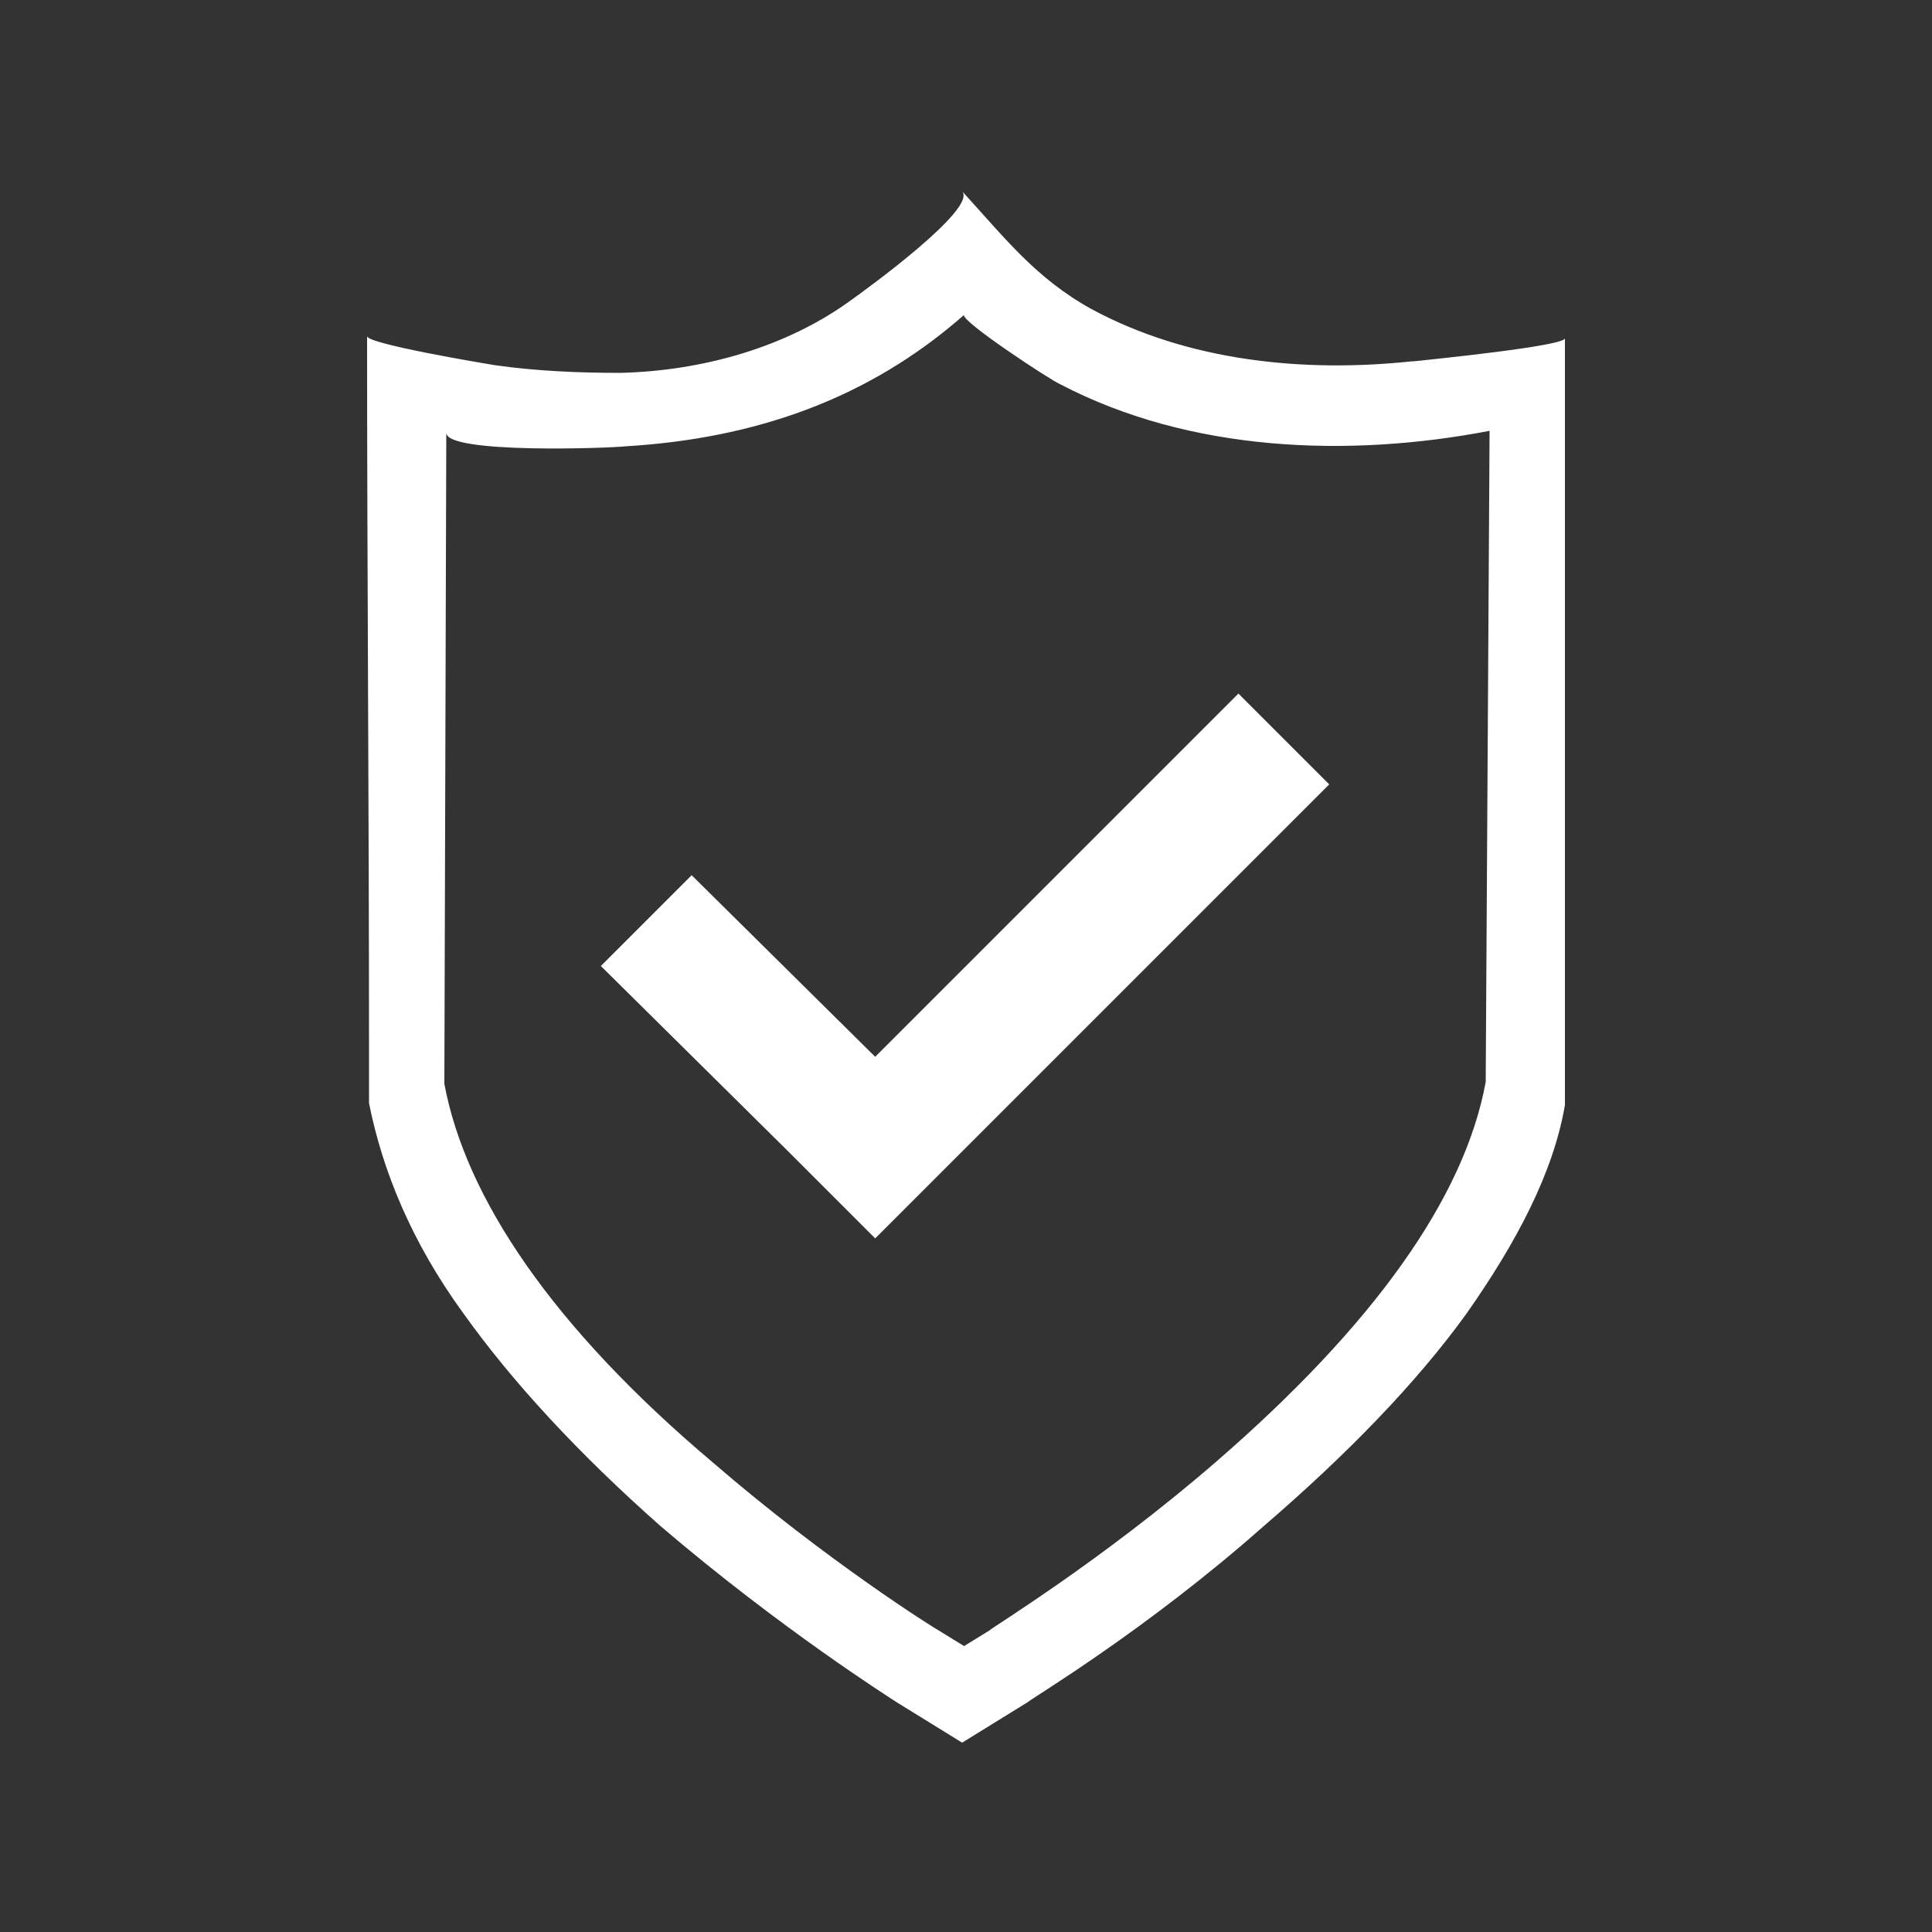
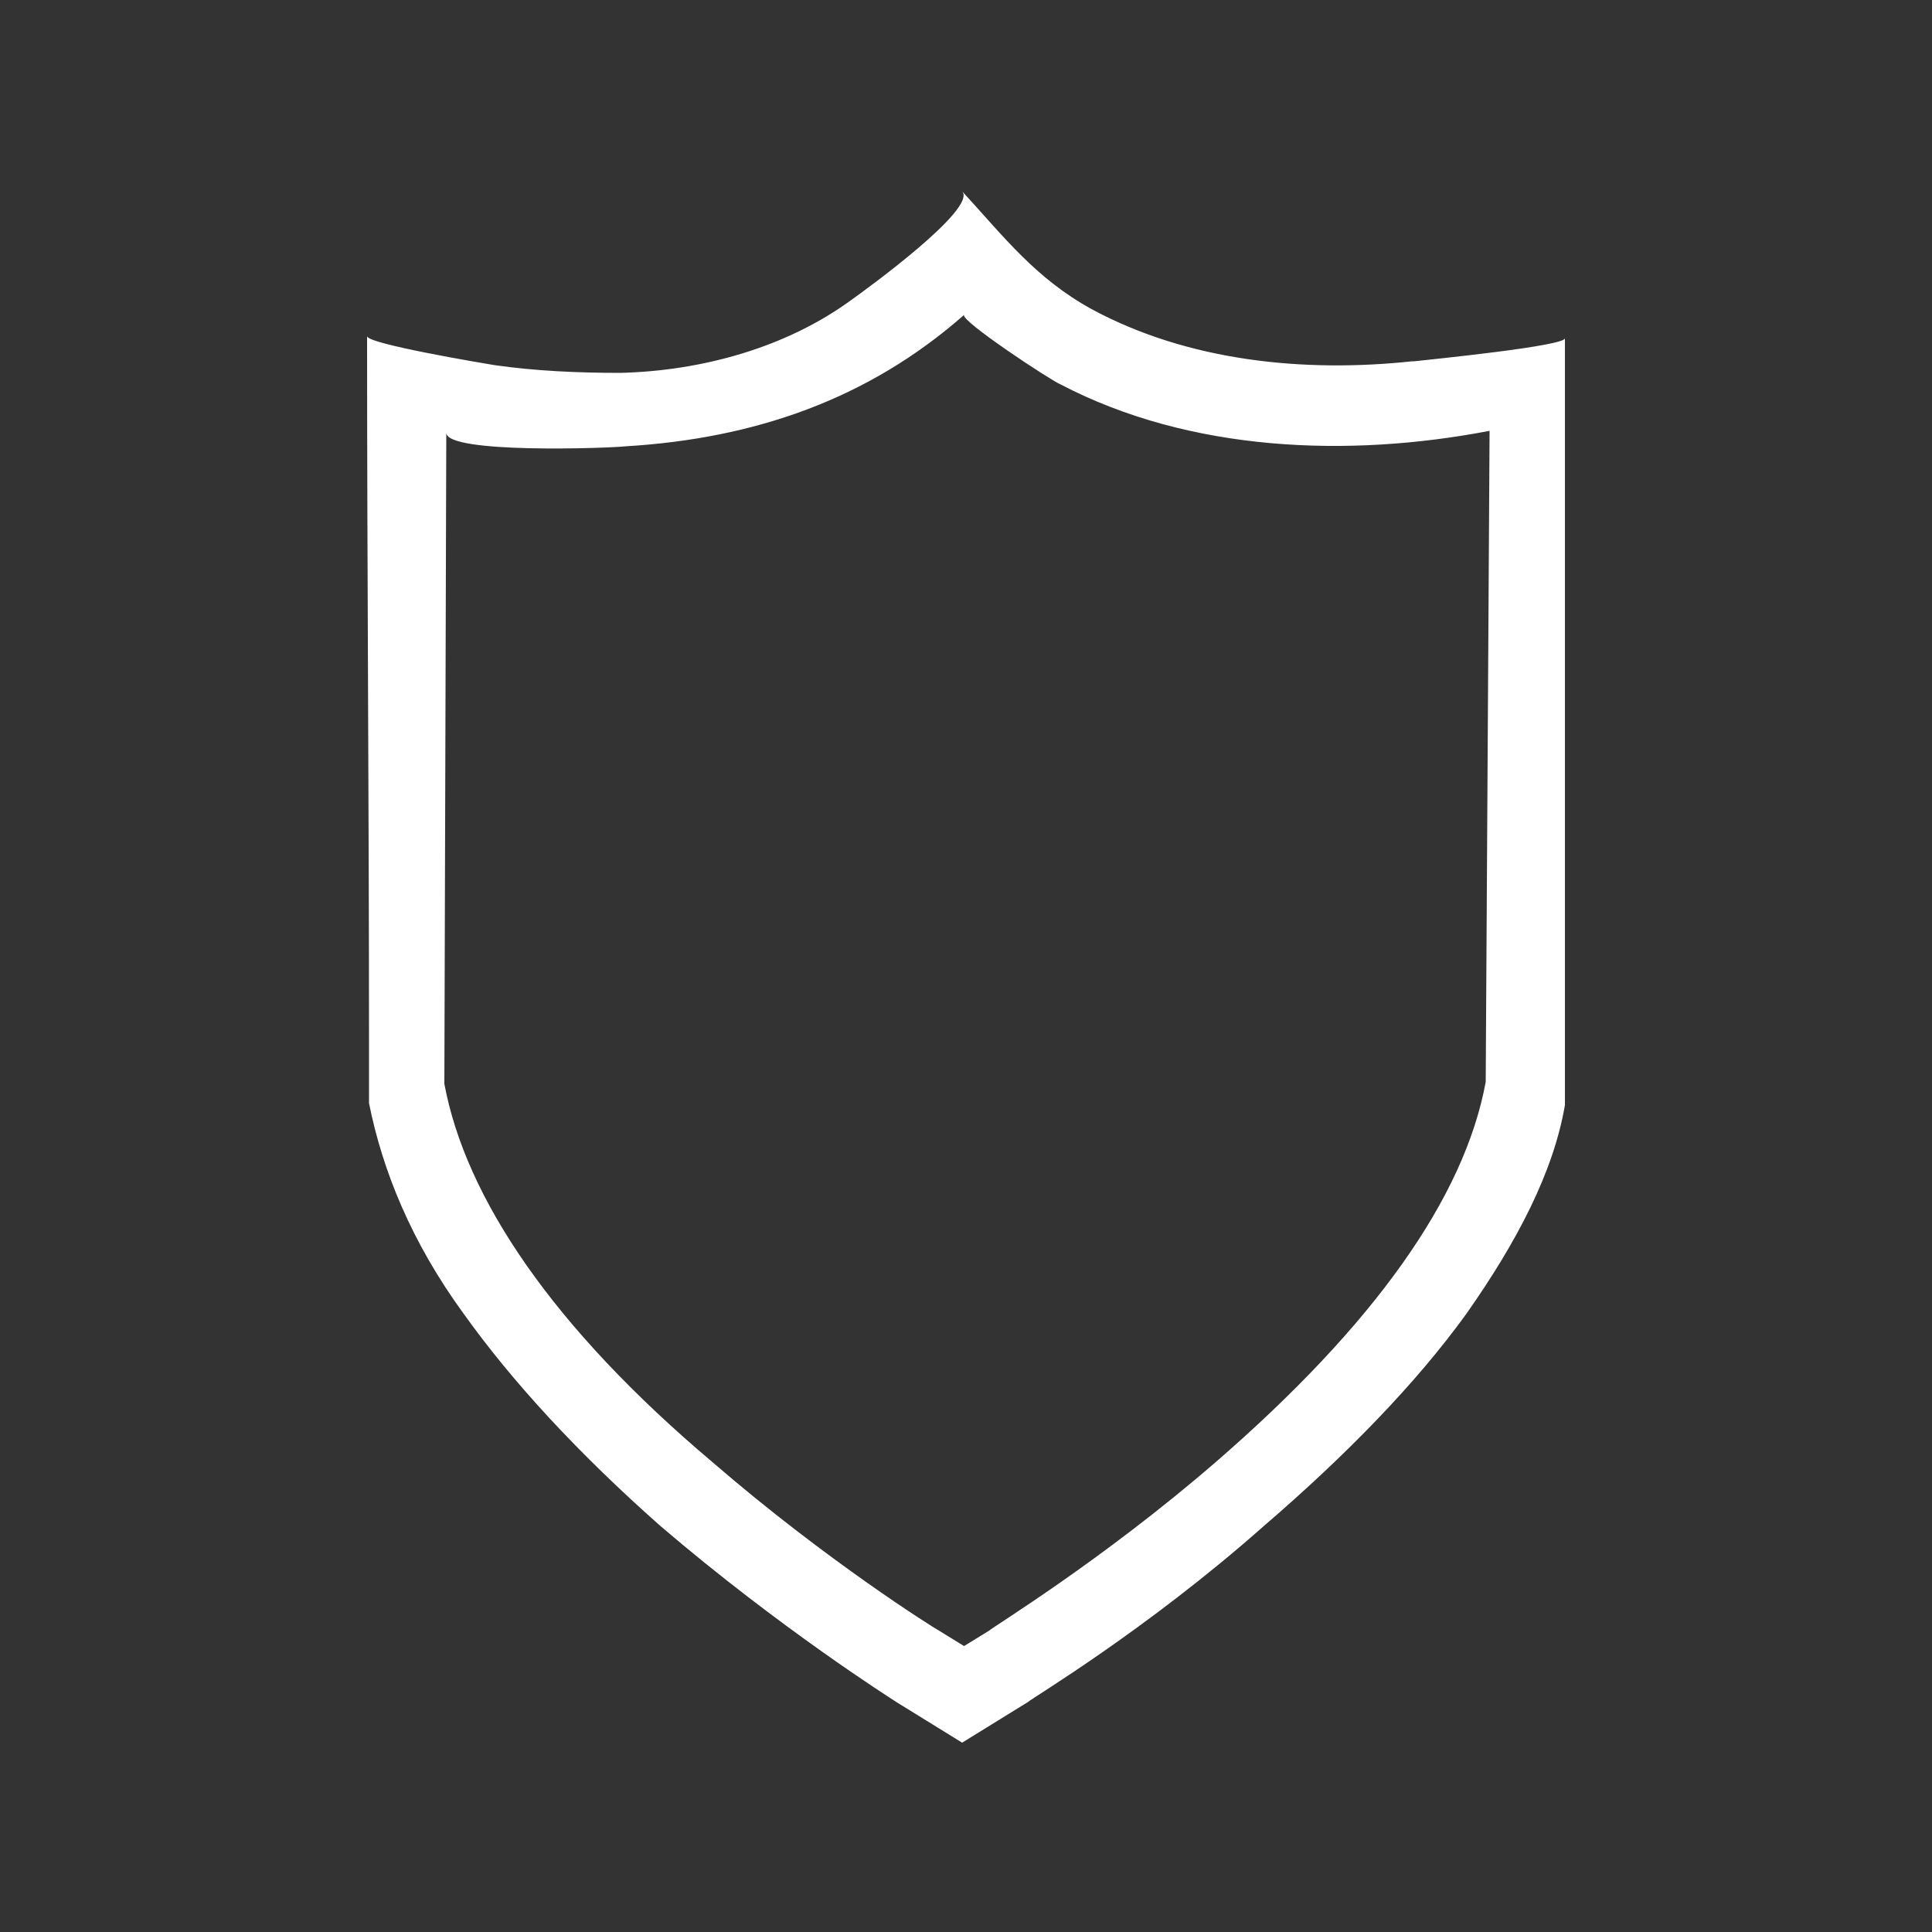
<svg xmlns="http://www.w3.org/2000/svg" fill="#FFFFFF" version="1.1" x="0px" y="0px" viewBox="0 0 100 100" style="enable-background:new 0 0 100 100;" xml:space="preserve">
  <rect x="0" y="0" width="100" height="100" fill="#333333" stroke="none" />
  <g>
    <path d="M73.2,18.7c0,0-0.1,0-0.1,0c-5.6,0.6-11.6,0-16.6-2.7c-2.9-1.6-4.5-3.7-6.7-6.1c0.8,0.9-5,5.1-5.7,5.6   c-3.4,2.5-7.8,3.7-12,3.8c-2.2,0-4.4-0.1-6.5-0.4c-0.6-0.1-6.6-1.1-6.6-1.5c0,12.2,0.1,24.4,0.1,36.7c0,1,0,2,0,3   c0.7,3.5,2.2,7.2,4.9,10.9c2.5,3.5,5.9,7.2,10.2,11c6.2,5.3,11.9,8.9,12.2,9.1l3.4,2.1l3.4-2.1c0.2-0.2,6.1-3.7,12.2-9.1   c4.3-3.7,7.9-7.4,10.5-11c2.6-3.7,4.5-7.3,5.1-10.8c0,0,0-39.2,0-39.7C81.1,17.9,74.1,18.6,73.2,18.7z M76.9,56   c-1.1,6-5.8,12.6-14,19.7c-5.9,5.1-11.5,8.5-11.7,8.7l-1.3,0.8l-1.3-0.8c-0.2-0.1-5.8-3.6-11.7-8.7C28.6,68.7,24.1,62,23,56.1   c0,0,0.1-33.5,0.1-33.7c0,1.1,8.4,0.8,9.3,0.7c6.6-0.4,12.5-2.4,17.5-6.8c-0.2,0.3,4.5,3.4,5,3.6c6.7,3.5,14.9,3.8,22.2,2.4   L76.9,56z" />
-     <polygon points="45.3,54.7 35.8,45.3 31.1,50 40.6,59.4 45.3,64.1 50,59.4 68.8,40.6 64.1,35.9  " />
  </g>
</svg>